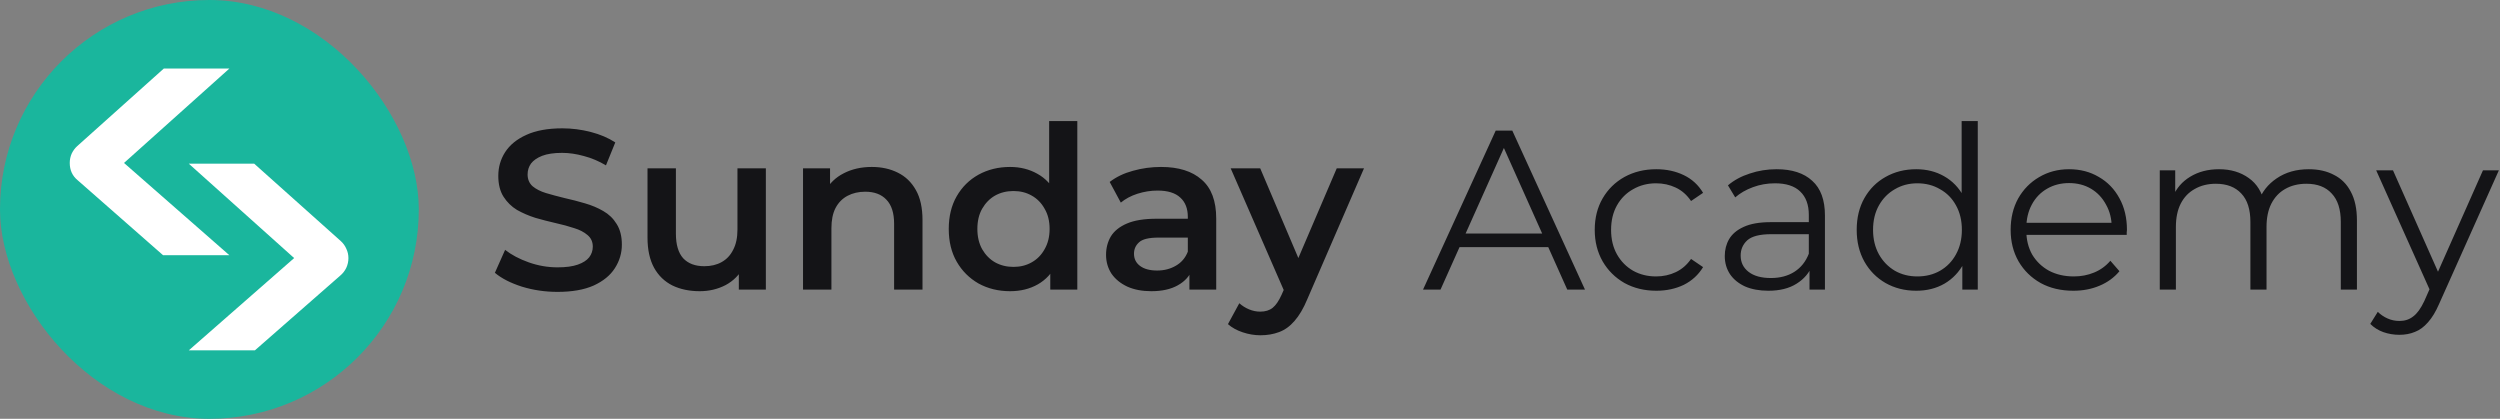
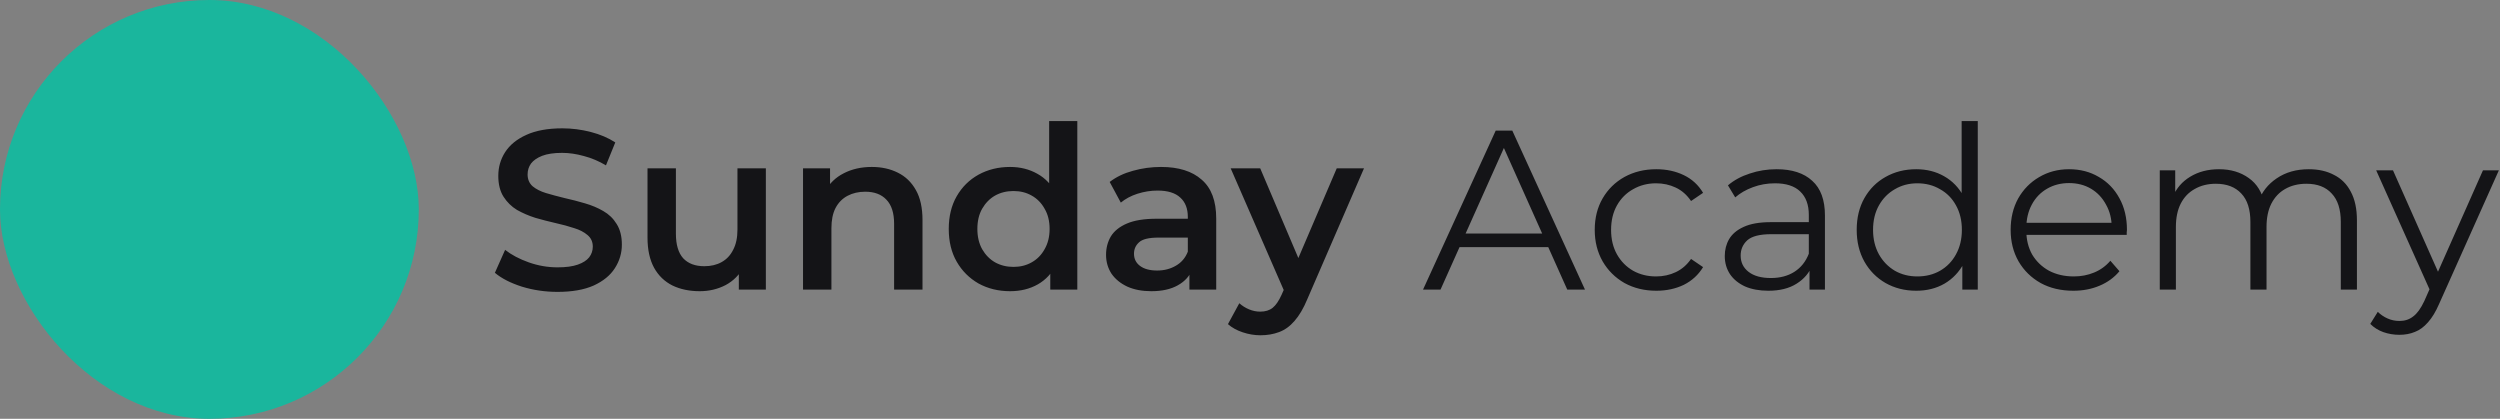
<svg xmlns="http://www.w3.org/2000/svg" width="1761" height="295" viewBox="0 0 1761 295" fill="none">
  <rect x="0" y="0" width="1761" height="295" fill="#808080" stroke="none" />
  <rect width="295" height="295" rx="147.5" fill="#1AB69D" />
-   <path fill-rule="evenodd" clip-rule="evenodd" d="M87.358 114.785L161.567 48.295H115.373L54.487 102.832C52.827 104.326 51.498 106.11 50.502 108.186C49.589 110.261 49.133 112.46 49.133 114.785C49.133 119.848 51.001 123.916 54.736 126.987L114.875 179.78H161.567L87.358 114.785ZM240.073 169.832L179.062 115.295H132.993L207.202 181.785L132.993 246.78H179.56L239.824 193.987C241.567 192.493 242.937 190.708 243.933 188.633C244.929 186.475 245.427 184.192 245.427 181.785C245.427 179.46 244.929 177.261 243.933 175.186C243.02 173.11 241.733 171.326 240.073 169.832Z" fill="white" />
  <path d="M392.76 205.6C384.013 205.6 375.64 204.373 367.64 201.92C359.64 199.36 353.293 196.107 348.6 192.16L355.8 176C360.28 179.52 365.827 182.453 372.44 184.8C379.053 187.147 385.827 188.32 392.76 188.32C398.627 188.32 403.373 187.68 407 186.4C410.627 185.12 413.293 183.413 415 181.28C416.707 179.04 417.56 176.533 417.56 173.76C417.56 170.347 416.333 167.627 413.88 165.6C411.427 163.467 408.227 161.813 404.28 160.64C400.44 159.36 396.12 158.187 391.32 157.12C386.627 156.053 381.88 154.827 377.08 153.44C372.387 151.947 368.067 150.08 364.12 147.84C360.28 145.493 357.133 142.4 354.68 138.56C352.227 134.72 351 129.813 351 123.84C351 117.76 352.6 112.213 355.8 107.2C359.107 102.08 364.067 98.027 370.68 95.04C377.4 91.947 385.88 90.4 396.12 90.4C402.84 90.4 409.507 91.253 416.12 92.96C422.733 94.667 428.493 97.12 433.4 100.32L426.84 116.48C421.827 113.493 416.653 111.307 411.32 109.92C405.987 108.427 400.867 107.68 395.96 107.68C390.2 107.68 385.507 108.373 381.88 109.76C378.36 111.147 375.747 112.96 374.04 115.2C372.44 117.44 371.64 120 371.64 122.88C371.64 126.293 372.813 129.067 375.16 131.2C377.613 133.227 380.76 134.827 384.6 136C388.547 137.173 392.92 138.347 397.72 139.52C402.52 140.587 407.267 141.813 411.96 143.2C416.76 144.587 421.08 146.4 424.92 148.64C428.867 150.88 432.013 153.92 434.36 157.76C436.813 161.6 438.04 166.453 438.04 172.32C438.04 178.293 436.387 183.84 433.08 188.96C429.88 193.973 424.92 198.027 418.2 201.12C411.48 204.107 403 205.6 392.76 205.6ZM492.905 205.12C485.652 205.12 479.252 203.787 473.705 201.12C468.158 198.347 463.838 194.187 460.745 188.64C457.652 182.987 456.105 175.893 456.105 167.36V118.56H476.105V164.64C476.105 172.32 477.812 178.08 481.225 181.92C484.745 185.653 489.705 187.52 496.105 187.52C500.798 187.52 504.852 186.56 508.265 184.64C511.785 182.72 514.505 179.84 516.425 176C518.452 172.16 519.465 167.413 519.465 161.76V118.56H539.465V204H520.425V180.96L523.785 188C520.905 193.547 516.692 197.813 511.145 200.8C505.598 203.68 499.518 205.12 492.905 205.12ZM614.131 117.6C620.958 117.6 627.038 118.933 632.371 121.6C637.811 124.267 642.078 128.373 645.171 133.92C648.265 139.36 649.811 146.4 649.811 155.04V204H629.811V157.6C629.811 150.027 627.998 144.373 624.371 140.64C620.851 136.907 615.891 135.04 609.491 135.04C604.798 135.04 600.638 136 597.011 137.92C593.385 139.84 590.558 142.72 588.531 146.56C586.611 150.293 585.651 155.04 585.651 160.8V204H565.651V118.56H584.691V141.6L581.331 134.56C584.318 129.12 588.638 124.96 594.291 122.08C600.051 119.093 606.665 117.6 614.131 117.6ZM711.499 205.12C703.285 205.12 695.872 203.307 689.259 199.68C682.752 195.947 677.632 190.827 673.899 184.32C670.165 177.813 668.299 170.133 668.299 161.28C668.299 152.427 670.165 144.747 673.899 138.24C677.632 131.733 682.752 126.667 689.259 123.04C695.872 119.413 703.285 117.6 711.499 117.6C718.645 117.6 725.045 119.2 730.699 122.4C736.352 125.493 740.832 130.24 744.139 136.64C747.445 143.04 749.099 151.253 749.099 161.28C749.099 171.2 747.499 179.413 744.299 185.92C741.099 192.32 736.672 197.12 731.019 200.32C725.365 203.52 718.859 205.12 711.499 205.12ZM713.899 188C718.699 188 722.965 186.933 726.699 184.8C730.539 182.667 733.579 179.573 735.819 175.52C738.165 171.467 739.339 166.72 739.339 161.28C739.339 155.733 738.165 150.987 735.819 147.04C733.579 142.987 730.539 139.893 726.699 137.76C722.965 135.627 718.699 134.56 713.899 134.56C709.099 134.56 704.779 135.627 700.939 137.76C697.205 139.893 694.165 142.987 691.819 147.04C689.579 150.987 688.459 155.733 688.459 161.28C688.459 166.72 689.579 171.467 691.819 175.52C694.165 179.573 697.205 182.667 700.939 184.8C704.779 186.933 709.099 188 713.899 188ZM739.819 204V183.84L740.619 161.12L739.019 138.4V85.28H758.859V204H739.819ZM837.823 204V186.72L836.703 183.04V152.8C836.703 146.933 834.943 142.4 831.423 139.2C827.903 135.893 822.569 134.24 815.423 134.24C810.623 134.24 805.876 134.987 801.183 136.48C796.596 137.973 792.703 140.053 789.503 142.72L781.663 128.16C786.249 124.64 791.689 122.027 797.983 120.32C804.383 118.507 810.996 117.6 817.823 117.6C830.196 117.6 839.743 120.587 846.463 126.56C853.289 132.427 856.703 141.547 856.703 153.92V204H837.823ZM810.943 205.12C804.543 205.12 798.943 204.053 794.143 201.92C789.343 199.68 785.609 196.64 782.943 192.8C780.383 188.853 779.103 184.427 779.103 179.52C779.103 174.72 780.223 170.4 782.463 166.56C784.809 162.72 788.596 159.68 793.823 157.44C799.049 155.2 805.983 154.08 814.623 154.08H839.423V167.36H816.063C809.236 167.36 804.649 168.48 802.303 170.72C799.956 172.853 798.783 175.52 798.783 178.72C798.783 182.347 800.223 185.227 803.103 187.36C805.983 189.493 809.983 190.56 815.103 190.56C820.009 190.56 824.383 189.44 828.223 187.2C832.169 184.96 834.996 181.653 836.703 177.28L840.063 189.28C838.143 194.293 834.676 198.187 829.663 200.96C824.756 203.733 818.516 205.12 810.943 205.12ZM887.848 236.16C883.688 236.16 879.528 235.467 875.368 234.08C871.208 232.693 867.741 230.773 864.967 228.32L872.967 213.6C874.994 215.413 877.288 216.853 879.848 217.92C882.408 218.987 885.021 219.52 887.688 219.52C891.314 219.52 894.248 218.613 896.488 216.8C898.728 214.987 900.808 211.947 902.728 207.68L907.688 196.48L909.288 194.08L941.608 118.56H960.808L920.808 210.88C918.141 217.28 915.154 222.347 911.848 226.08C908.648 229.813 905.021 232.427 900.968 233.92C897.021 235.413 892.648 236.16 887.848 236.16ZM905.448 207.04L866.887 118.56H887.688L919.048 192.32L905.448 207.04ZM1002.38 204L1053.58 92H1065.26L1116.46 204H1103.98L1056.94 98.88H1061.74L1014.7 204H1002.38ZM1022.54 174.08L1026.06 164.48H1091.18L1094.7 174.08H1022.54ZM1166.69 204.8C1158.37 204.8 1150.9 202.987 1144.29 199.36C1137.78 195.627 1132.66 190.56 1128.93 184.16C1125.2 177.653 1123.33 170.24 1123.33 161.92C1123.33 153.493 1125.2 146.08 1128.93 139.68C1132.66 133.28 1137.78 128.267 1144.29 124.64C1150.9 121.013 1158.37 119.2 1166.69 119.2C1173.84 119.2 1180.29 120.587 1186.05 123.36C1191.81 126.133 1196.34 130.293 1199.65 135.84L1191.17 141.6C1188.29 137.333 1184.72 134.187 1180.45 132.16C1176.18 130.133 1171.54 129.12 1166.53 129.12C1160.56 129.12 1155.17 130.507 1150.37 133.28C1145.57 135.947 1141.78 139.733 1139.01 144.64C1136.24 149.547 1134.85 155.307 1134.85 161.92C1134.85 168.533 1136.24 174.293 1139.01 179.2C1141.78 184.107 1145.57 187.947 1150.37 190.72C1155.17 193.387 1160.56 194.72 1166.53 194.72C1171.54 194.72 1176.18 193.707 1180.45 191.68C1184.72 189.653 1188.29 186.56 1191.17 182.4L1199.65 188.16C1196.34 193.6 1191.81 197.76 1186.05 200.64C1180.29 203.413 1173.84 204.8 1166.69 204.8ZM1274.61 204V185.44L1274.13 182.4V151.36C1274.13 144.213 1272.1 138.72 1268.05 134.88C1264.1 131.04 1258.18 129.12 1250.29 129.12C1244.85 129.12 1239.67 130.027 1234.77 131.84C1229.86 133.653 1225.7 136.053 1222.29 139.04L1217.17 130.56C1221.43 126.933 1226.55 124.16 1232.53 122.24C1238.5 120.213 1244.79 119.2 1251.41 119.2C1262.29 119.2 1270.66 121.92 1276.53 127.36C1282.5 132.693 1285.49 140.853 1285.49 151.84V204H1274.61ZM1245.65 204.8C1239.35 204.8 1233.86 203.787 1229.17 201.76C1224.58 199.627 1221.06 196.747 1218.61 193.12C1216.15 189.387 1214.93 185.12 1214.93 180.32C1214.93 175.947 1215.94 172 1217.97 168.48C1220.1 164.853 1223.51 161.973 1228.21 159.84C1233.01 157.6 1239.41 156.48 1247.41 156.48H1276.37V164.96H1247.73C1239.62 164.96 1233.97 166.4 1230.77 169.28C1227.67 172.16 1226.12 175.733 1226.12 180C1226.12 184.8 1227.99 188.64 1231.73 191.52C1235.46 194.4 1240.69 195.84 1247.41 195.84C1253.81 195.84 1259.3 194.4 1263.89 191.52C1268.58 188.533 1271.99 184.267 1274.13 178.72L1276.69 186.56C1274.55 192.107 1270.82 196.533 1265.49 199.84C1260.26 203.147 1253.65 204.8 1245.65 204.8ZM1349.78 204.8C1341.78 204.8 1334.58 202.987 1328.18 199.36C1321.89 195.733 1316.93 190.72 1313.3 184.32C1309.67 177.813 1307.86 170.347 1307.86 161.92C1307.86 153.387 1309.67 145.92 1313.3 139.52C1316.93 133.12 1321.89 128.16 1328.18 124.64C1334.58 121.013 1341.78 119.2 1349.78 119.2C1357.14 119.2 1363.7 120.853 1369.46 124.16C1375.33 127.467 1379.97 132.32 1383.38 138.72C1386.9 145.013 1388.66 152.747 1388.66 161.92C1388.66 170.987 1386.95 178.72 1383.54 185.12C1380.13 191.52 1375.49 196.427 1369.62 199.84C1363.86 203.147 1357.25 204.8 1349.78 204.8ZM1350.58 194.72C1356.55 194.72 1361.89 193.387 1366.58 190.72C1371.38 187.947 1375.11 184.107 1377.78 179.2C1380.55 174.187 1381.94 168.427 1381.94 161.92C1381.94 155.307 1380.55 149.547 1377.78 144.64C1375.11 139.733 1371.38 135.947 1366.58 133.28C1361.89 130.507 1356.55 129.12 1350.58 129.12C1344.71 129.12 1339.43 130.507 1334.74 133.28C1330.05 135.947 1326.31 139.733 1323.54 144.64C1320.77 149.547 1319.38 155.307 1319.38 161.92C1319.38 168.427 1320.77 174.187 1323.54 179.2C1326.31 184.107 1330.05 187.947 1334.74 190.72C1339.43 193.387 1344.71 194.72 1350.58 194.72ZM1382.26 204V178.72L1383.38 161.76L1381.78 144.8V85.28H1393.14V204H1382.26ZM1460.46 204.8C1451.71 204.8 1444.03 202.987 1437.42 199.36C1430.8 195.627 1425.63 190.56 1421.9 184.16C1418.16 177.653 1416.3 170.24 1416.3 161.92C1416.3 153.6 1418.06 146.24 1421.58 139.84C1425.2 133.44 1430.11 128.427 1436.3 124.8C1442.59 121.067 1449.63 119.2 1457.42 119.2C1465.31 119.2 1472.3 121.013 1478.38 124.64C1484.56 128.16 1489.42 133.173 1492.94 139.68C1496.46 146.08 1498.22 153.493 1498.22 161.92C1498.22 162.453 1498.16 163.04 1498.06 163.68C1498.06 164.213 1498.06 164.8 1498.06 165.44H1424.94V156.96H1491.98L1487.5 160.32C1487.5 154.24 1486.16 148.853 1483.5 144.16C1480.94 139.36 1477.42 135.627 1472.94 132.96C1468.46 130.293 1463.28 128.96 1457.42 128.96C1451.66 128.96 1446.48 130.293 1441.9 132.96C1437.31 135.627 1433.74 139.36 1431.18 144.16C1428.62 148.96 1427.34 154.453 1427.34 160.64V162.4C1427.34 168.8 1428.72 174.453 1431.5 179.36C1434.38 184.16 1438.32 187.947 1443.34 190.72C1448.46 193.387 1454.27 194.72 1460.78 194.72C1465.9 194.72 1470.64 193.813 1475.02 192C1479.5 190.187 1483.34 187.413 1486.54 183.68L1492.94 191.04C1489.2 195.52 1484.51 198.933 1478.86 201.28C1473.31 203.627 1467.18 204.8 1460.46 204.8ZM1626.3 119.2C1633.13 119.2 1639.05 120.533 1644.06 123.2C1649.18 125.76 1653.13 129.707 1655.9 135.04C1658.78 140.373 1660.22 147.093 1660.22 155.2V204H1648.86V156.32C1648.86 147.467 1646.73 140.8 1642.46 136.32C1638.3 131.733 1632.38 129.44 1624.7 129.44C1618.94 129.44 1613.93 130.667 1609.66 133.12C1605.5 135.467 1602.25 138.933 1599.9 143.52C1597.66 148 1596.54 153.44 1596.54 159.84V204H1585.18V156.32C1585.18 147.467 1583.05 140.8 1578.78 136.32C1574.51 131.733 1568.54 129.44 1560.86 129.44C1555.21 129.44 1550.25 130.667 1545.98 133.12C1541.71 135.467 1538.41 138.933 1536.06 143.52C1533.82 148 1532.7 153.44 1532.7 159.84V204H1521.34V120H1532.22V142.72L1530.46 138.72C1533.02 132.64 1537.13 127.893 1542.78 124.48C1548.54 120.96 1555.31 119.2 1563.1 119.2C1571.31 119.2 1578.3 121.28 1584.06 125.44C1589.82 129.493 1593.55 135.627 1595.26 143.84L1590.78 142.08C1593.23 135.253 1597.55 129.76 1603.74 125.6C1610.03 121.333 1617.55 119.2 1626.3 119.2ZM1690.11 235.84C1686.16 235.84 1682.37 235.2 1678.75 233.92C1675.23 232.64 1672.18 230.72 1669.62 228.16L1674.91 219.68C1677.04 221.707 1679.33 223.253 1681.79 224.32C1684.35 225.493 1687.17 226.08 1690.27 226.08C1694 226.08 1697.2 225.013 1699.87 222.88C1702.64 220.853 1705.25 217.227 1707.71 212L1713.15 199.68L1714.43 197.92L1748.99 120H1760.19L1718.11 214.08C1715.76 219.52 1713.15 223.84 1710.27 227.04C1707.49 230.24 1704.45 232.48 1701.15 233.76C1697.84 235.147 1694.16 235.84 1690.11 235.84ZM1712.51 206.4L1673.79 120H1685.63L1719.87 197.12L1712.51 206.4Z" fill="#141417" />
</svg>